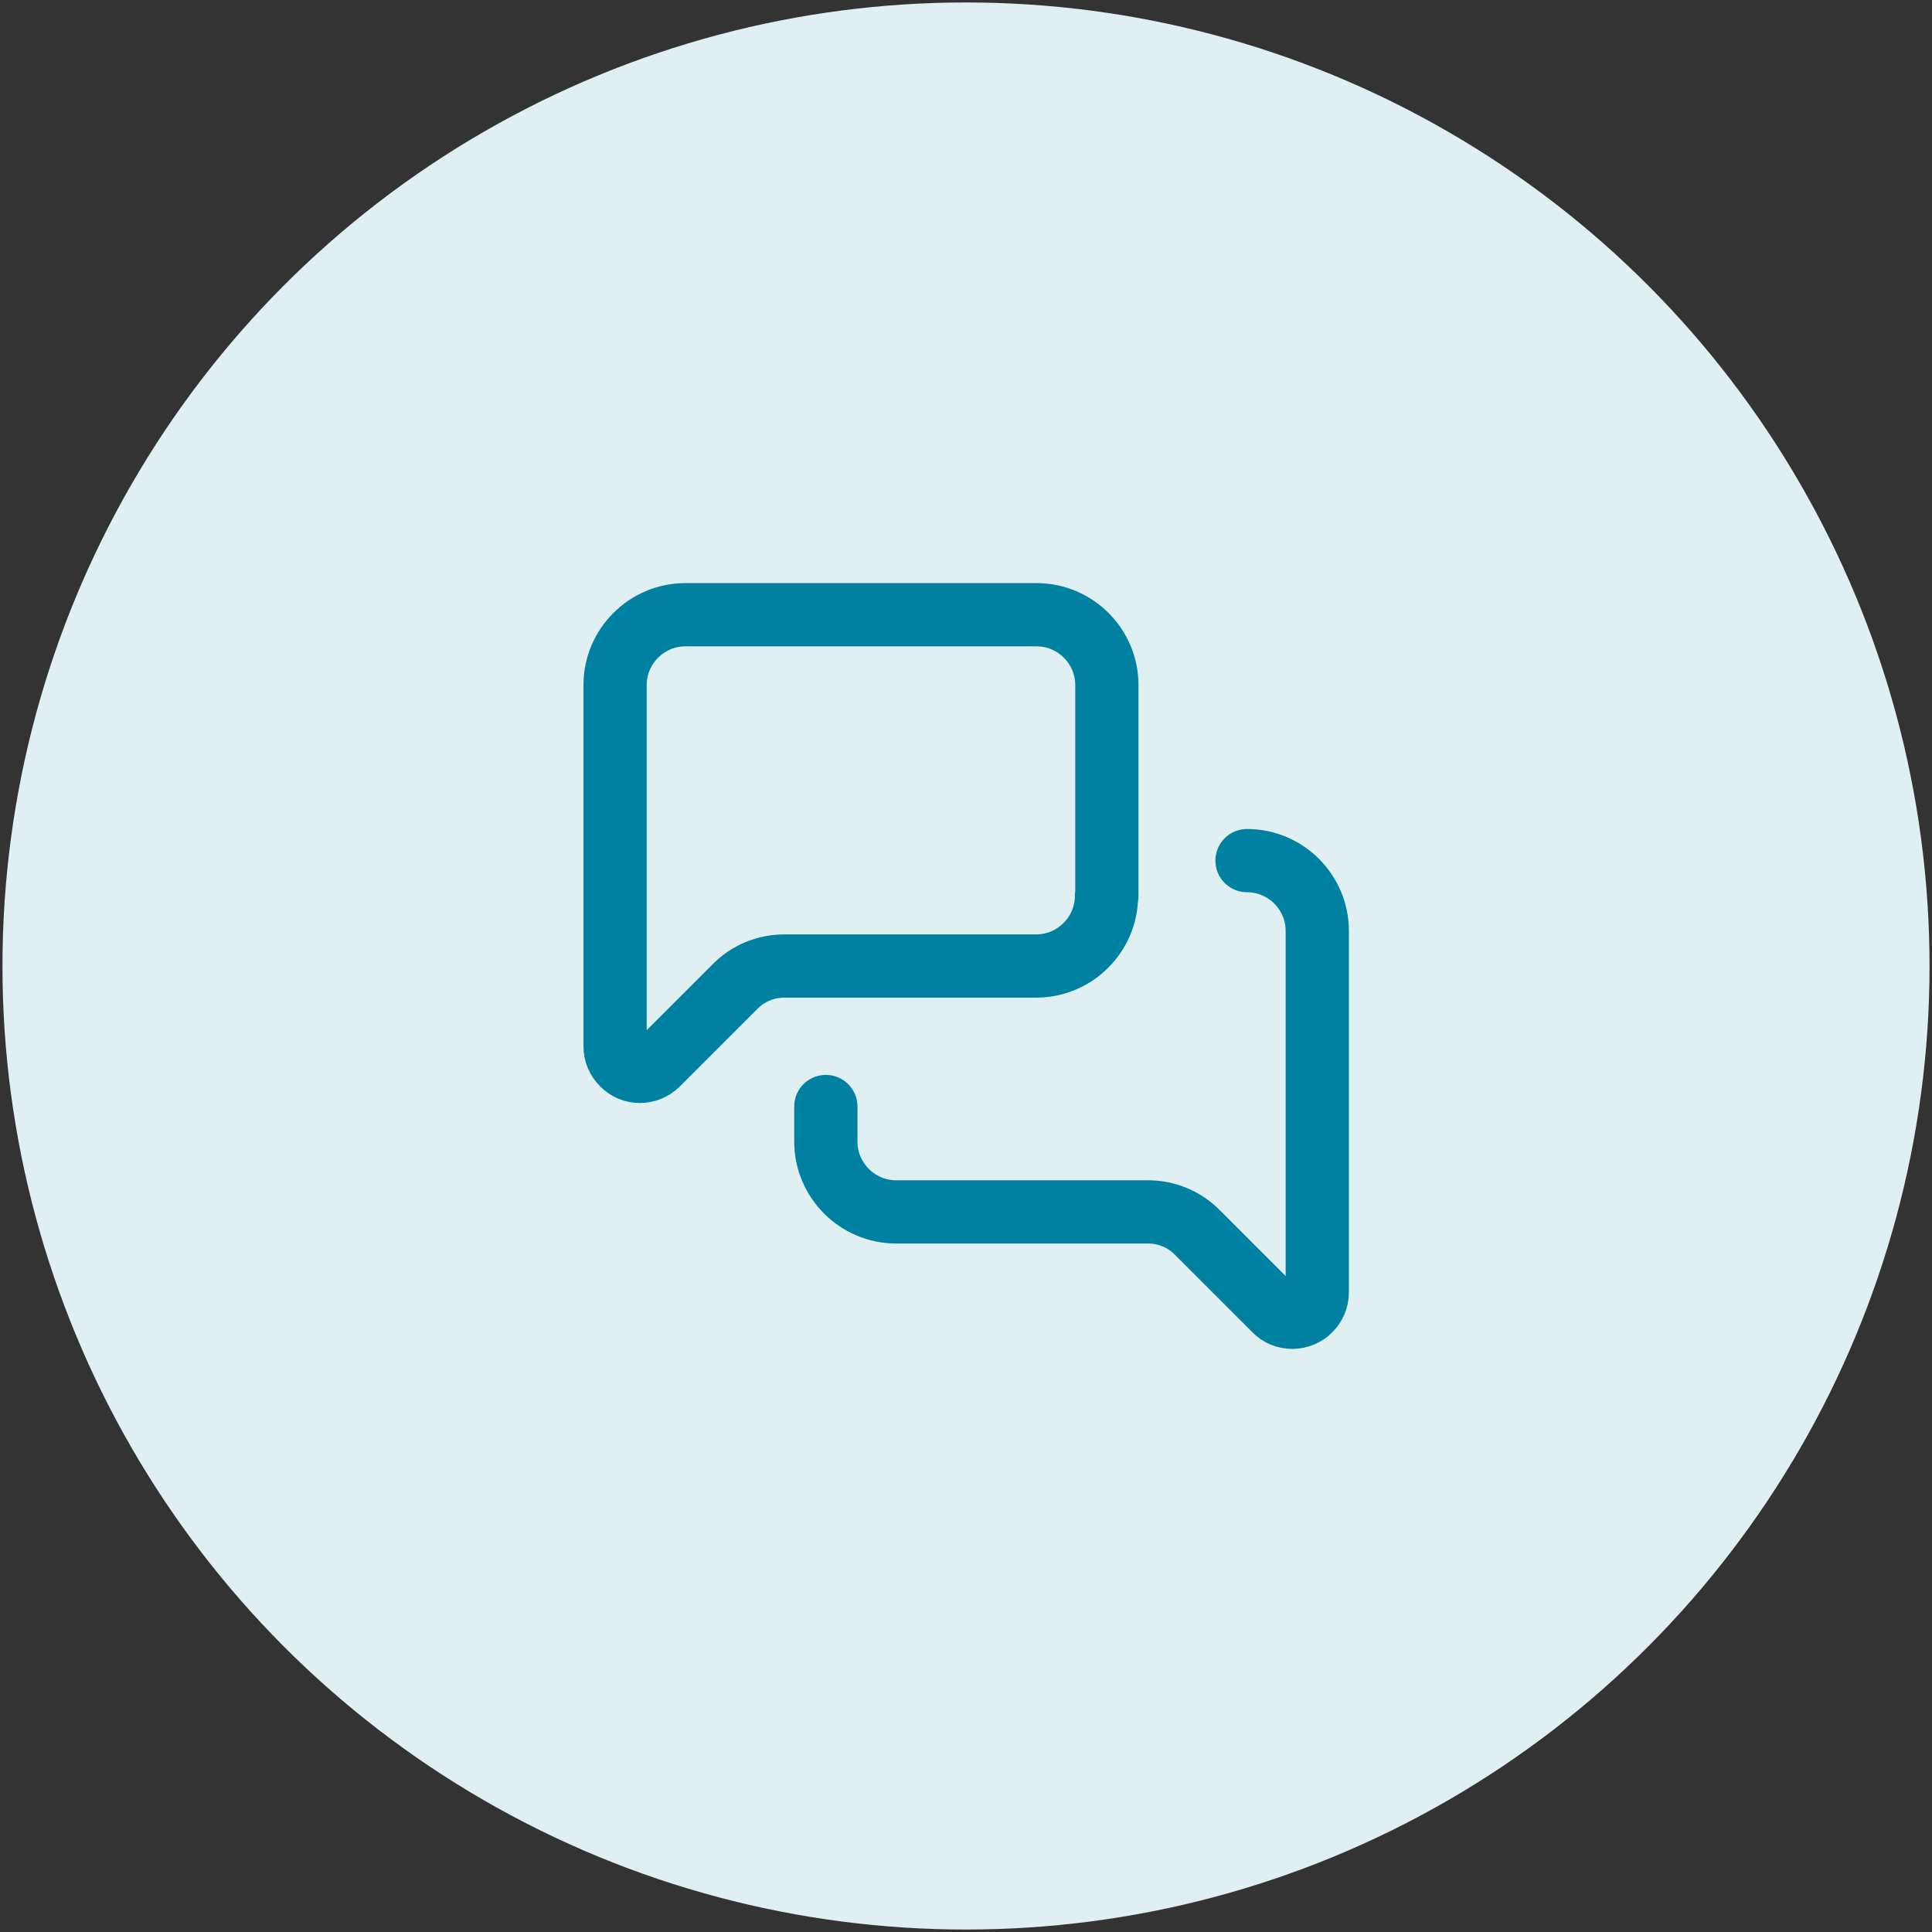
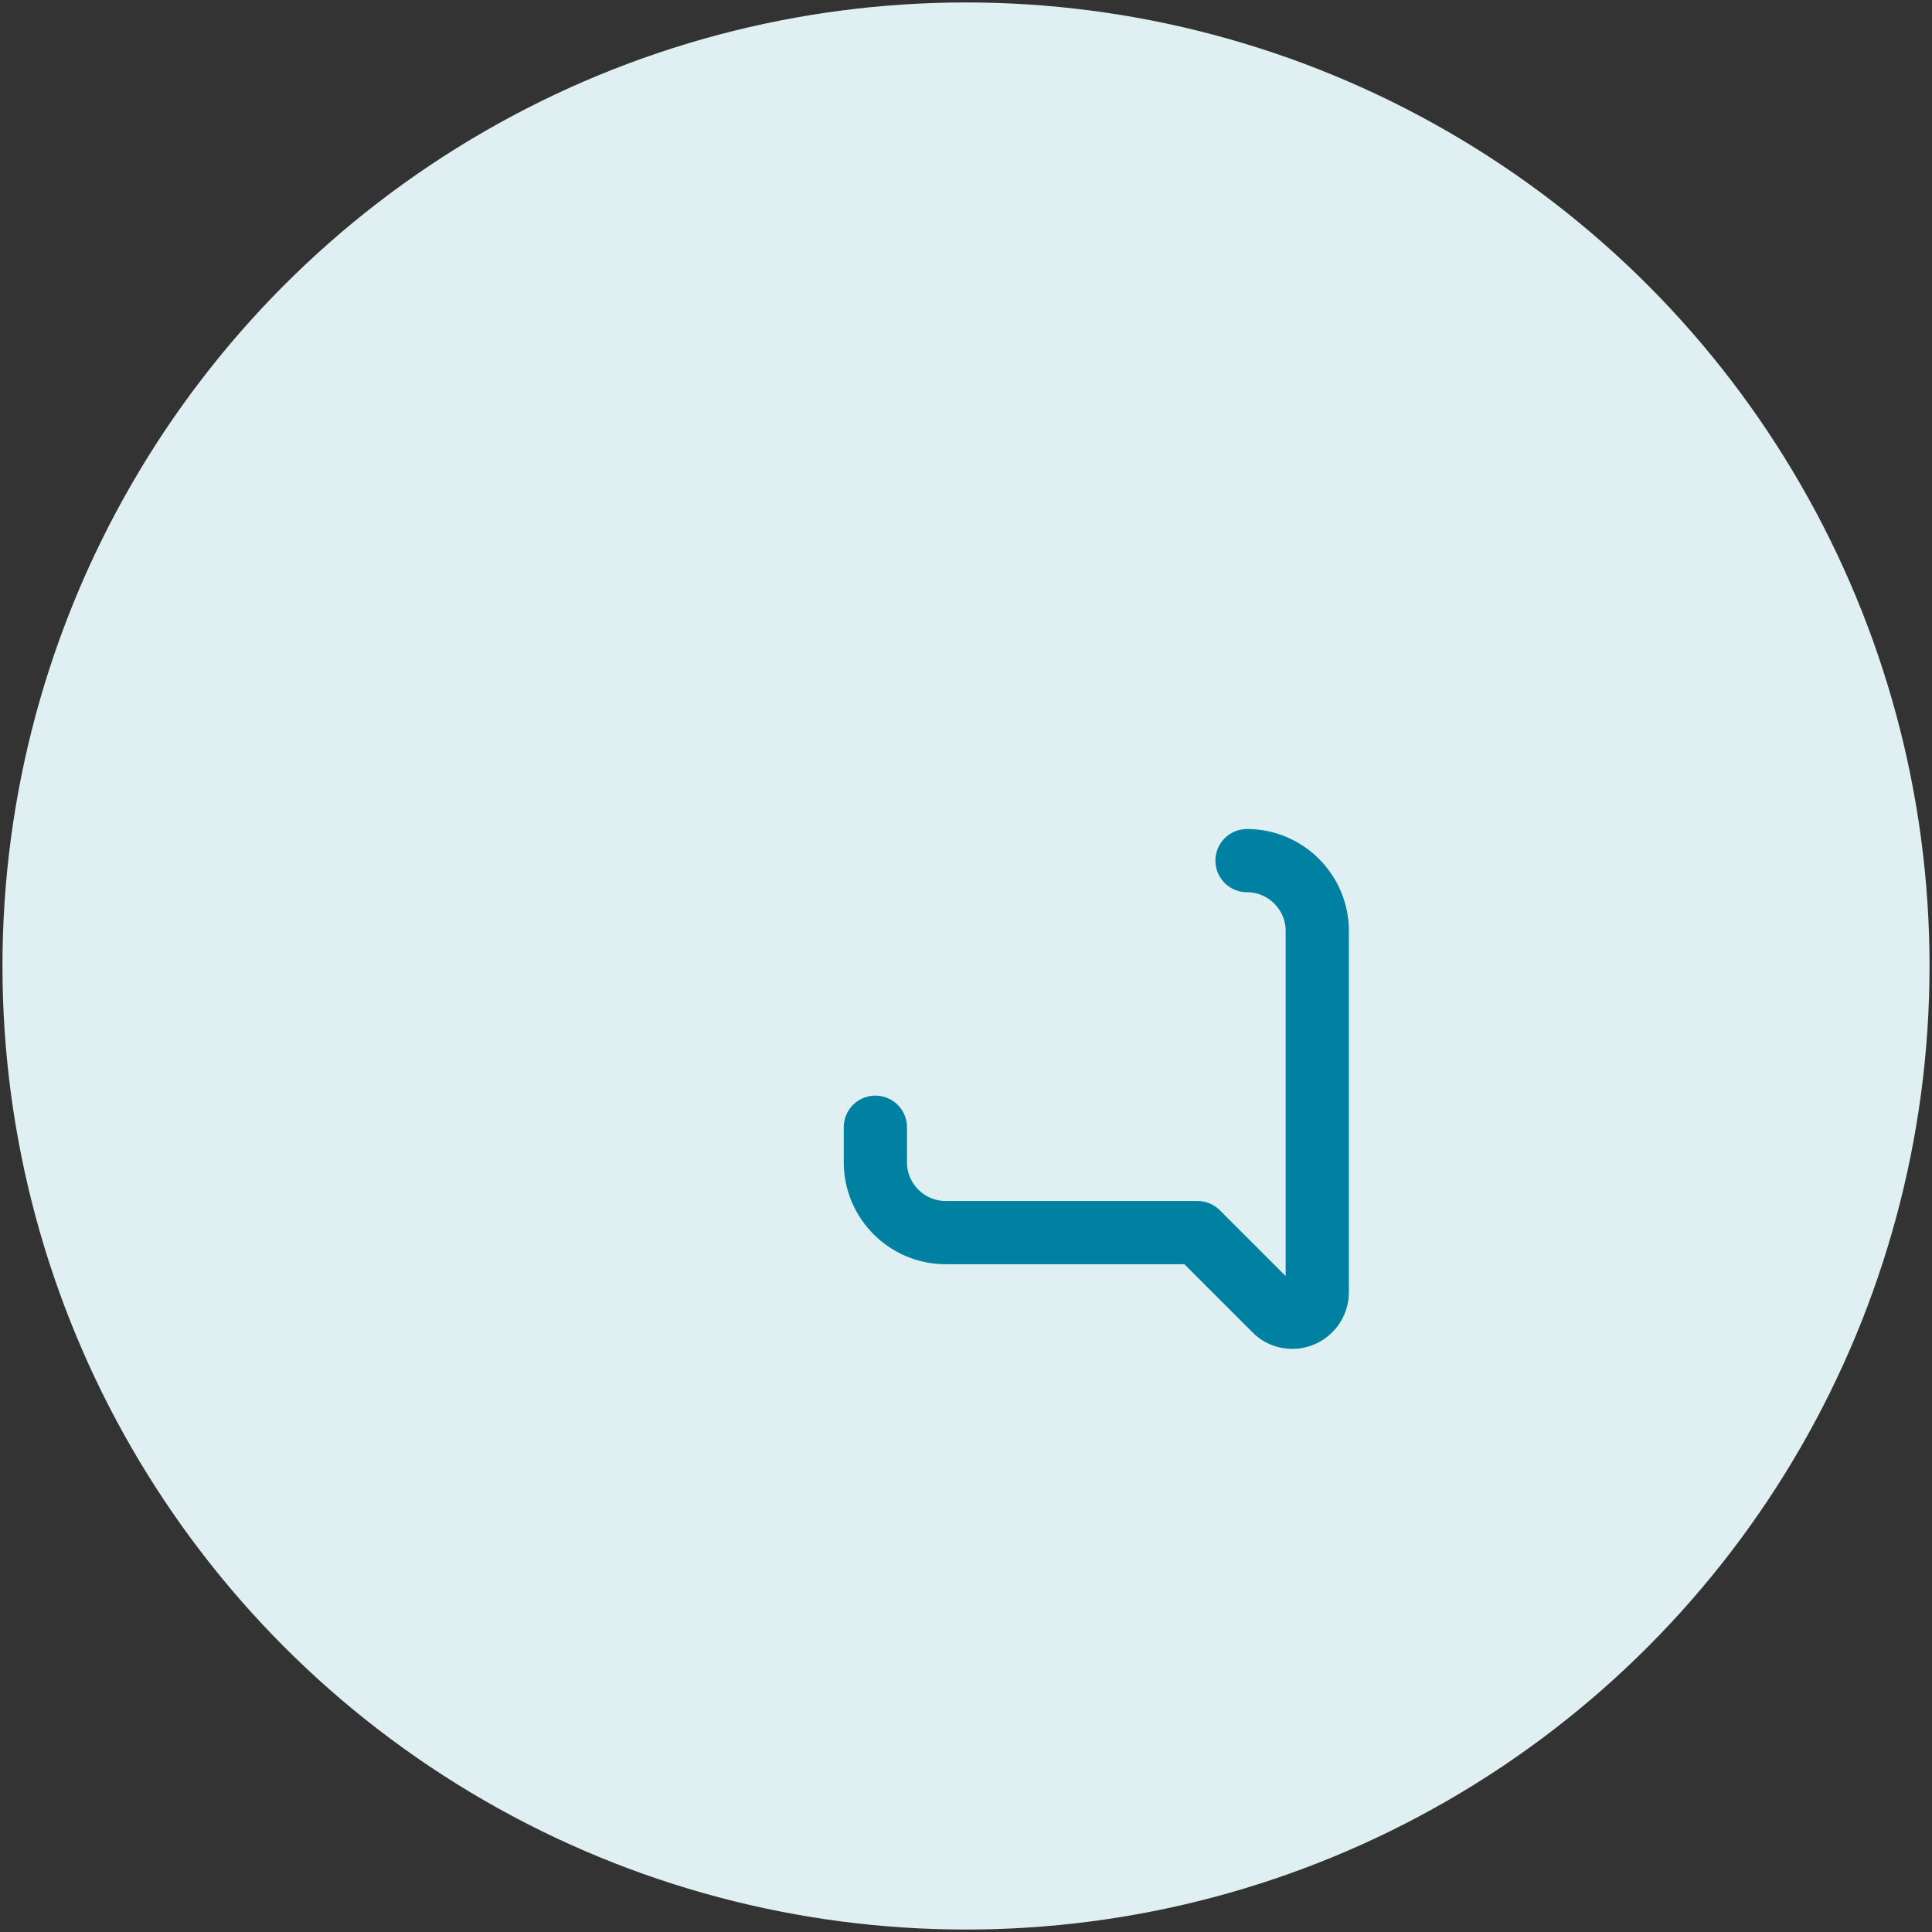
<svg xmlns="http://www.w3.org/2000/svg" id="Layer_1" data-name="Layer 1" viewBox="0 0 55 55">
  <rect x="0" y="0" width="55" height="55" fill="#333333" stroke="none" />
  <defs>
    <style>
      .cls-1 {
        fill: #e0eff2;
      }

      .cls-2 {
        fill: none;
        stroke: #0081a2;
        stroke-linecap: round;
        stroke-linejoin: round;
        stroke-width: 1.8px;
      }
    </style>
  </defs>
  <circle class="cls-1" cx="27.5" cy="27.5" r="27.43" />
  <g>
-     <path class="cls-2" d="M31.5,25.5c0,1.1-.9,2-2,2h-7.17c-.53,0-1.04.21-1.41.59l-2.2,2.2c-.28.28-.73.28-1,0-.13-.13-.21-.31-.21-.5v-10.29c0-1.1.9-2,2-2h10c1.1,0,2,.9,2,2v6Z" />
-     <path class="cls-2" d="M35.5,24.5c1.1,0,2,.9,2,2v10.29c0,.39-.32.71-.71.71-.19,0-.37-.07-.5-.21l-2.2-2.2c-.37-.38-.88-.59-1.41-.59h-7.17c-1.1,0-2-.9-2-2v-1" />
+     <path class="cls-2" d="M35.5,24.5c1.1,0,2,.9,2,2v10.29c0,.39-.32.71-.71.71-.19,0-.37-.07-.5-.21l-2.2-2.2h-7.17c-1.1,0-2-.9-2-2v-1" />
  </g>
</svg>